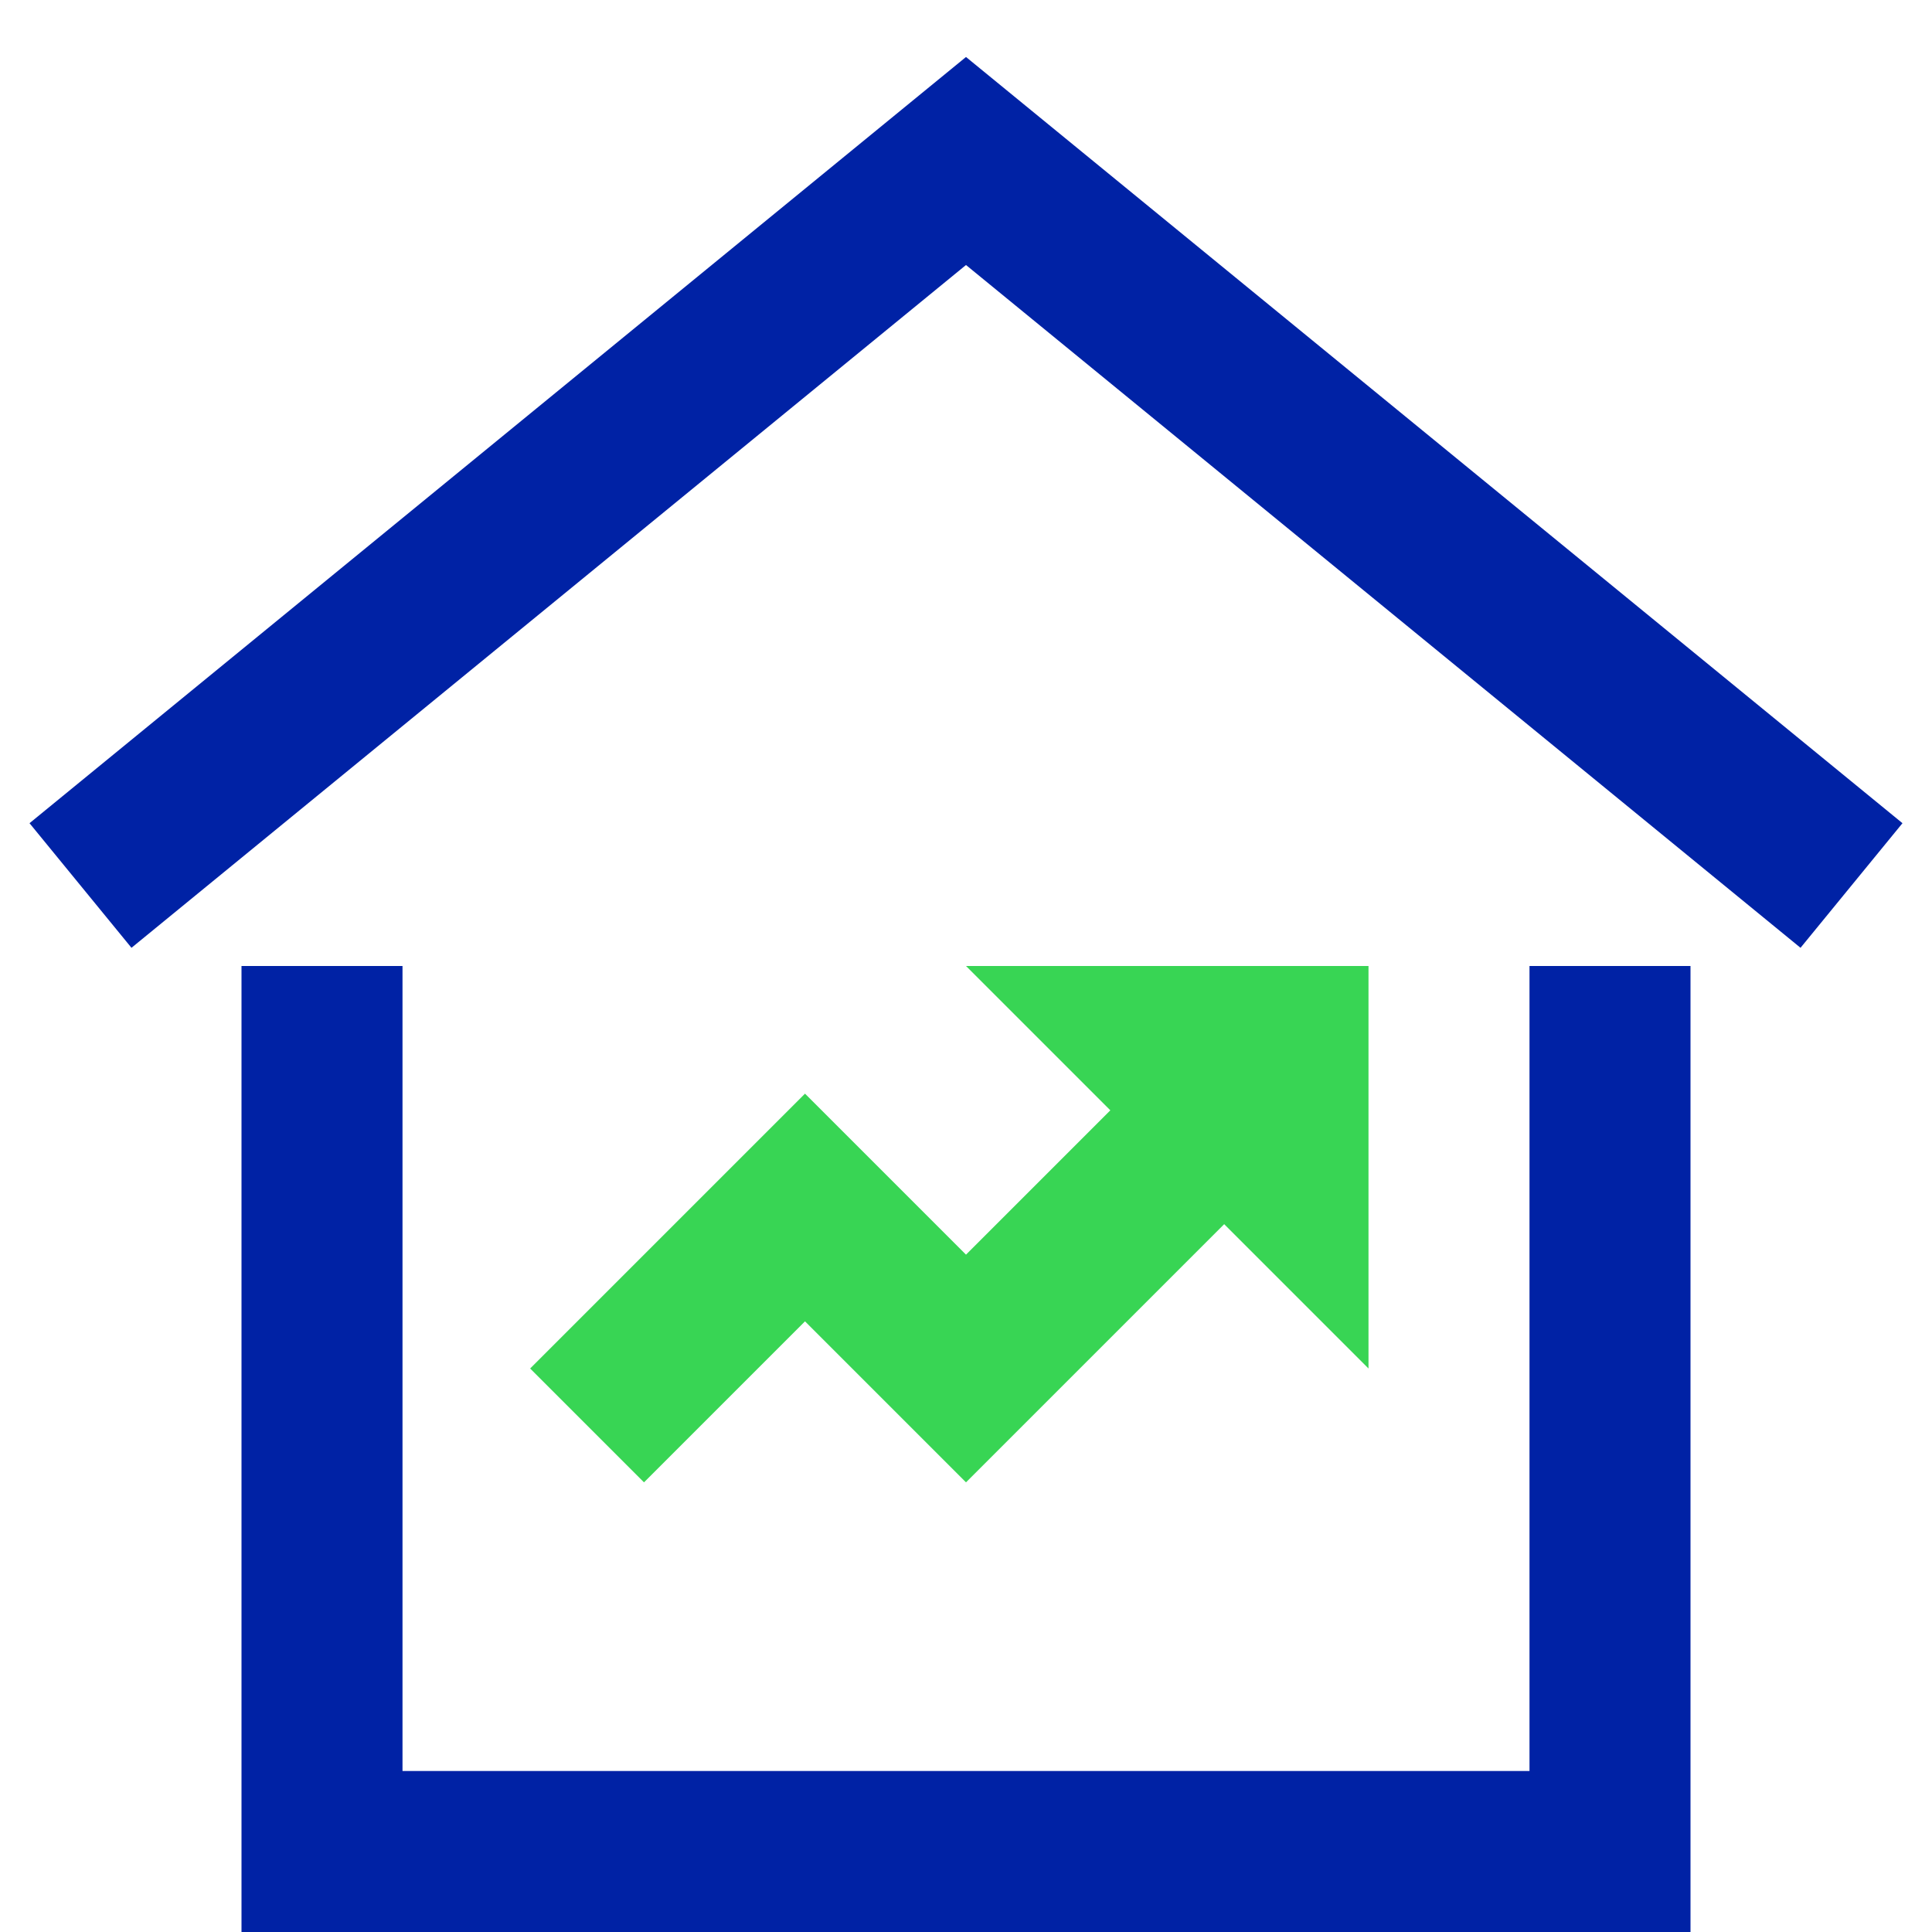
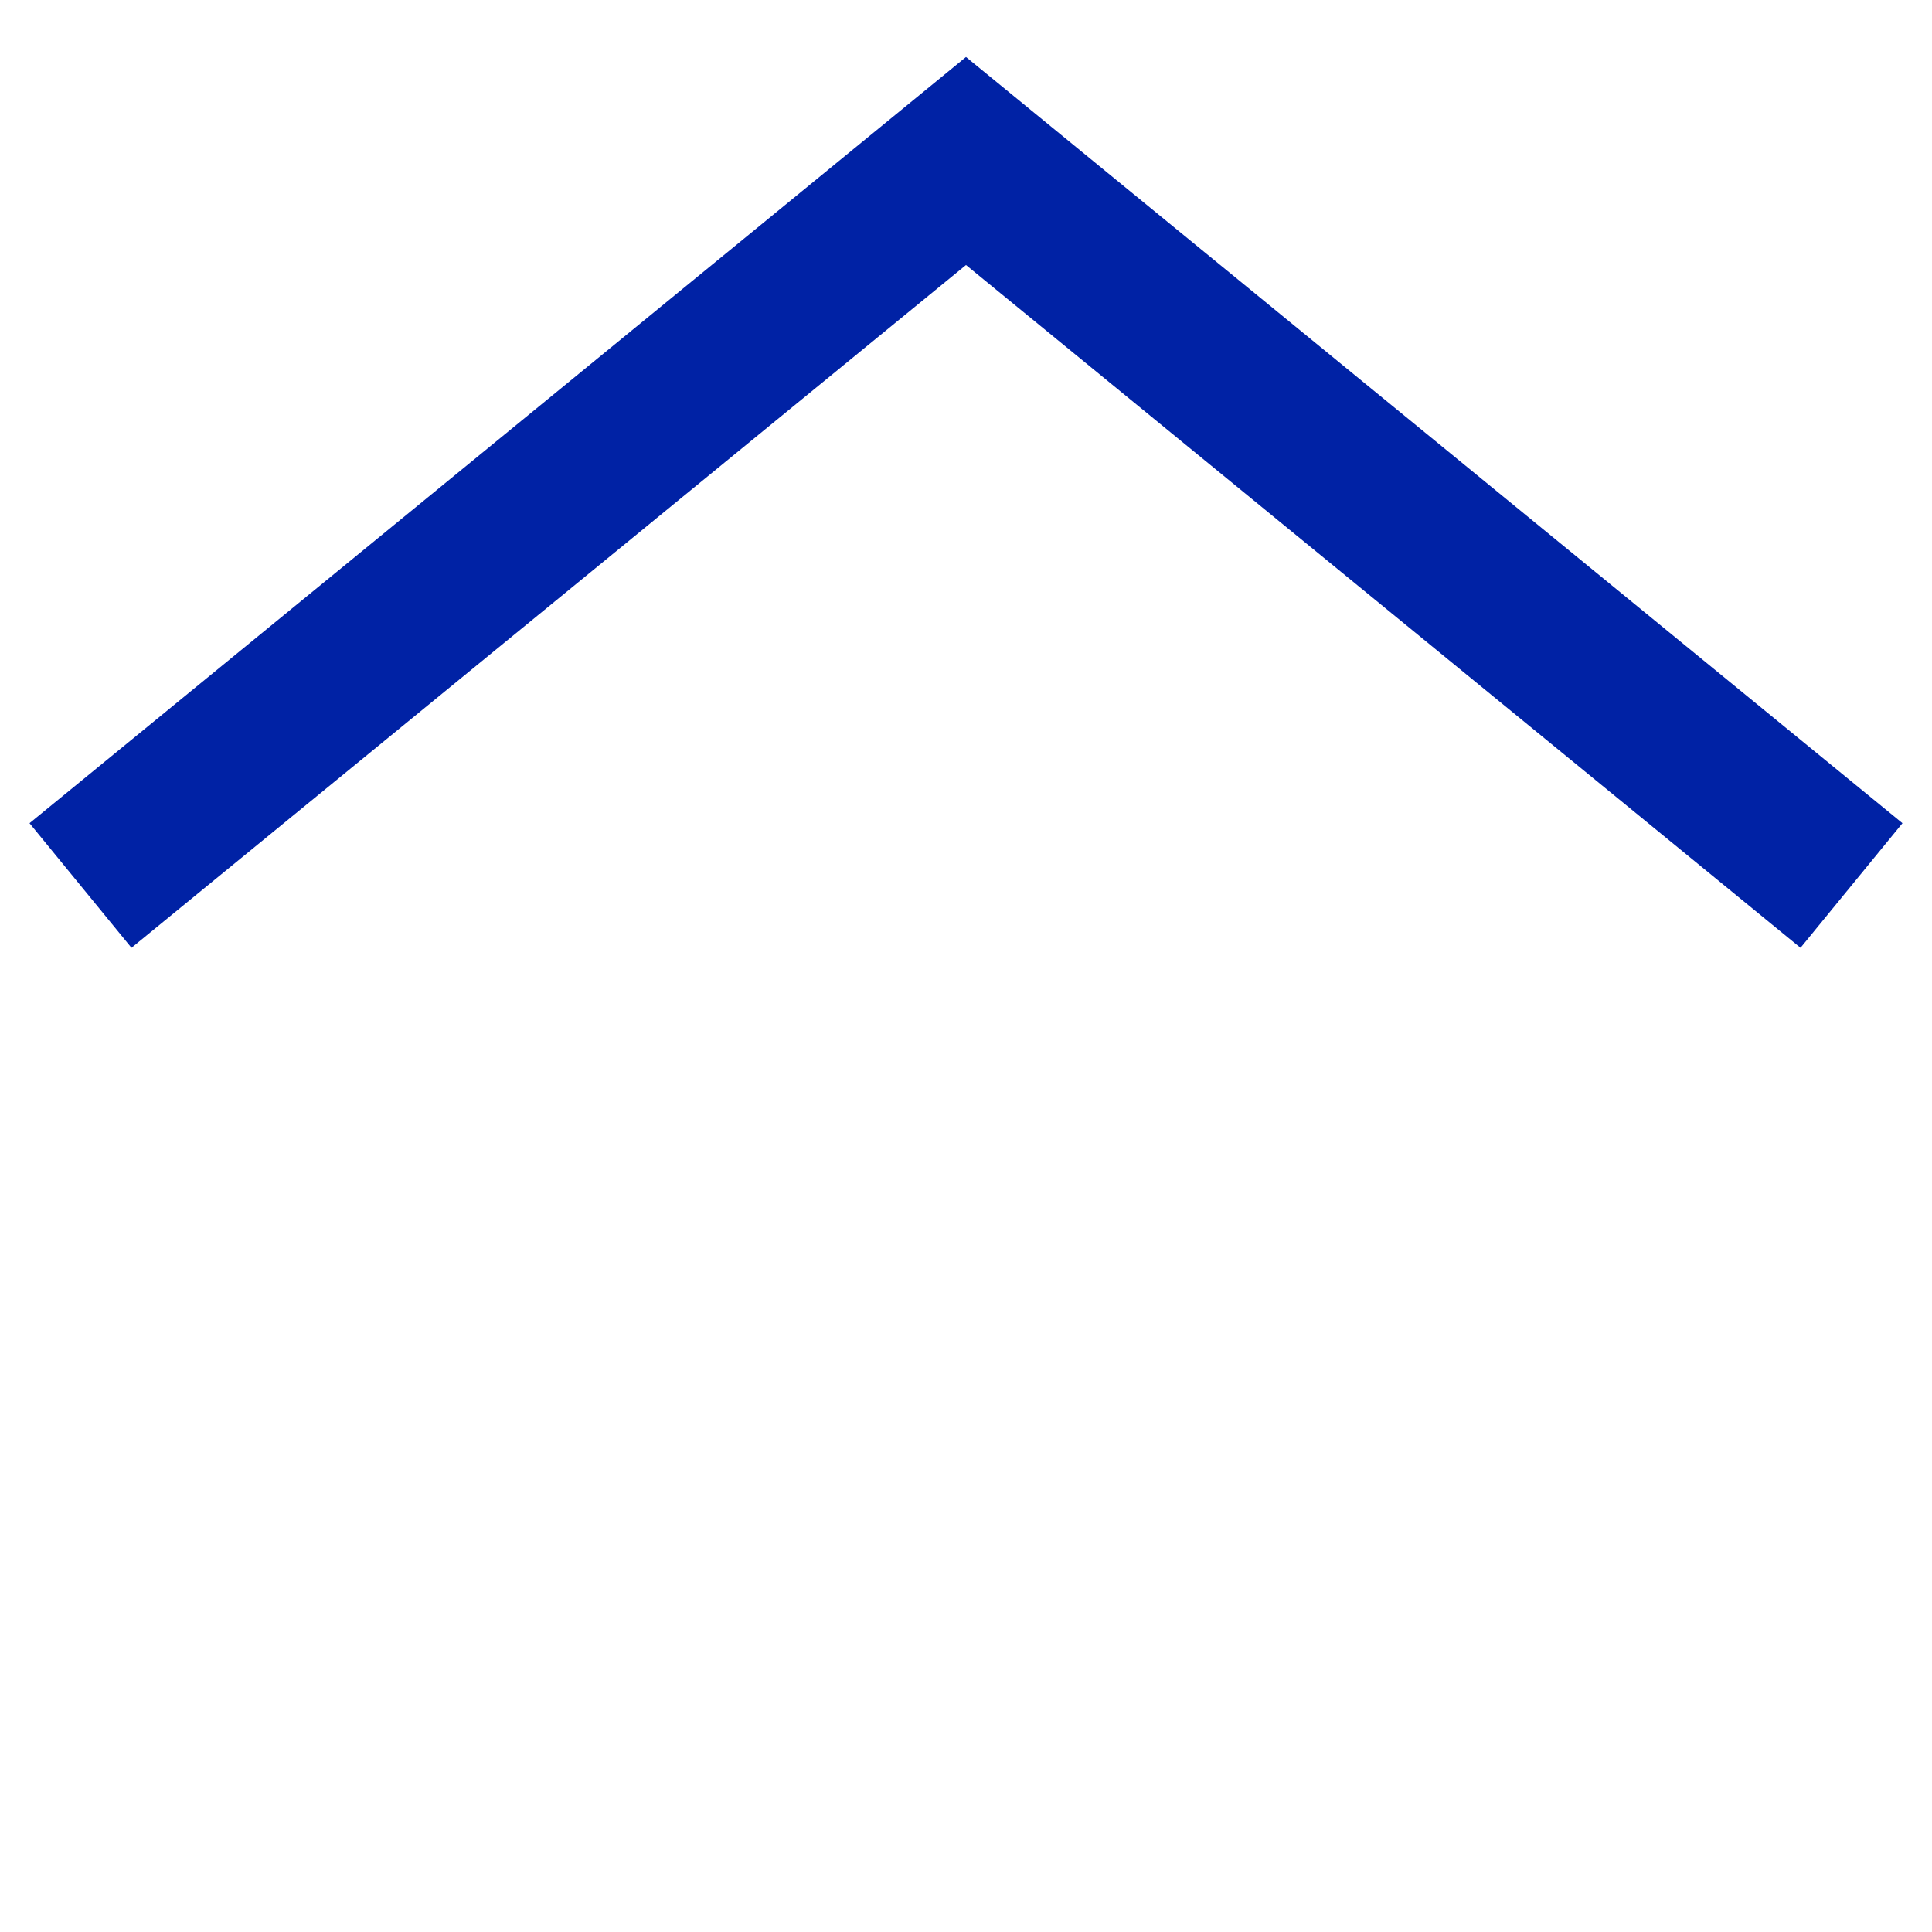
<svg xmlns="http://www.w3.org/2000/svg" viewBox="0 0 24 24" width="64" height="64">
  <title>house pricing 3</title>
  <g class="nc-icon-wrapper" fill="#0022a5">
    <polyline points="1 11 12 2 23 11" fill="none" stroke="#0022a5" stroke-miterlimit="10" stroke-width="2" data-cap="butt" stroke-linecap="butt" />
-     <polyline points="4 13 4 23 20 23 20 13" fill="none" stroke="#0022a5" stroke-linecap="square" stroke-miterlimit="10" stroke-width="2" stroke-linejoin="miter" />
-     <polyline points="8 17 10 15 12 17 15 14" fill="none" stroke="#38d554" stroke-linecap="square" stroke-miterlimit="10" stroke-width="2" data-color="color-2" stroke-linejoin="miter" />
-     <polygon points="12 12 17 12 17 17 12 12" fill="#38d554" data-cap="butt" data-color="color-2" data-stroke="none" stroke-linecap="butt" />
  </g>
</svg>